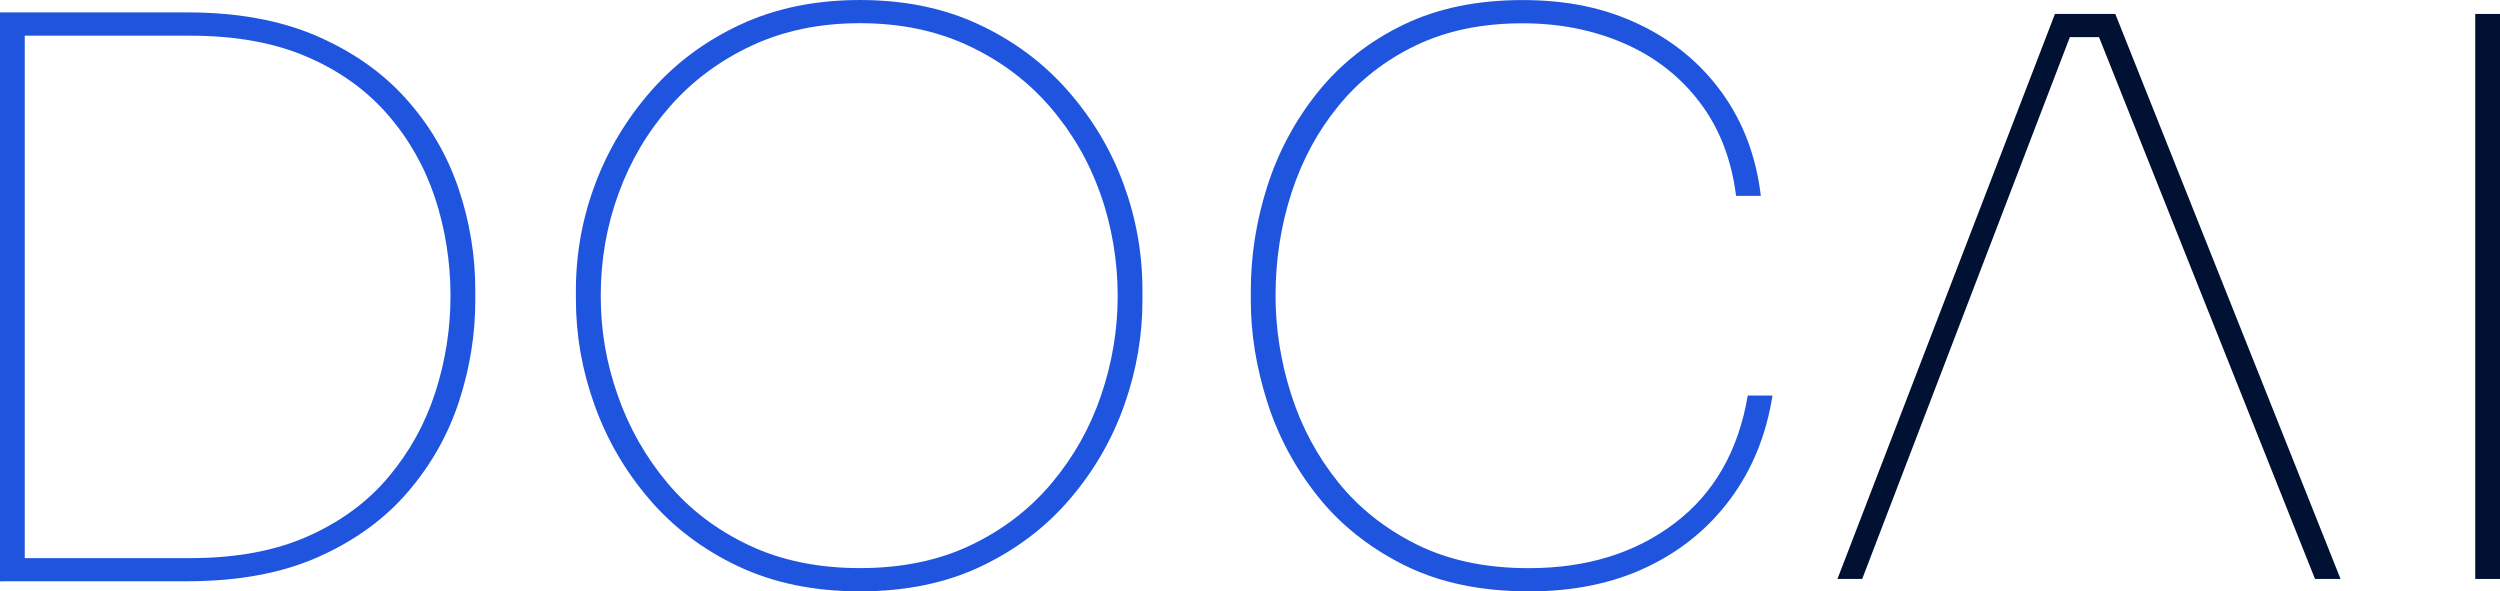
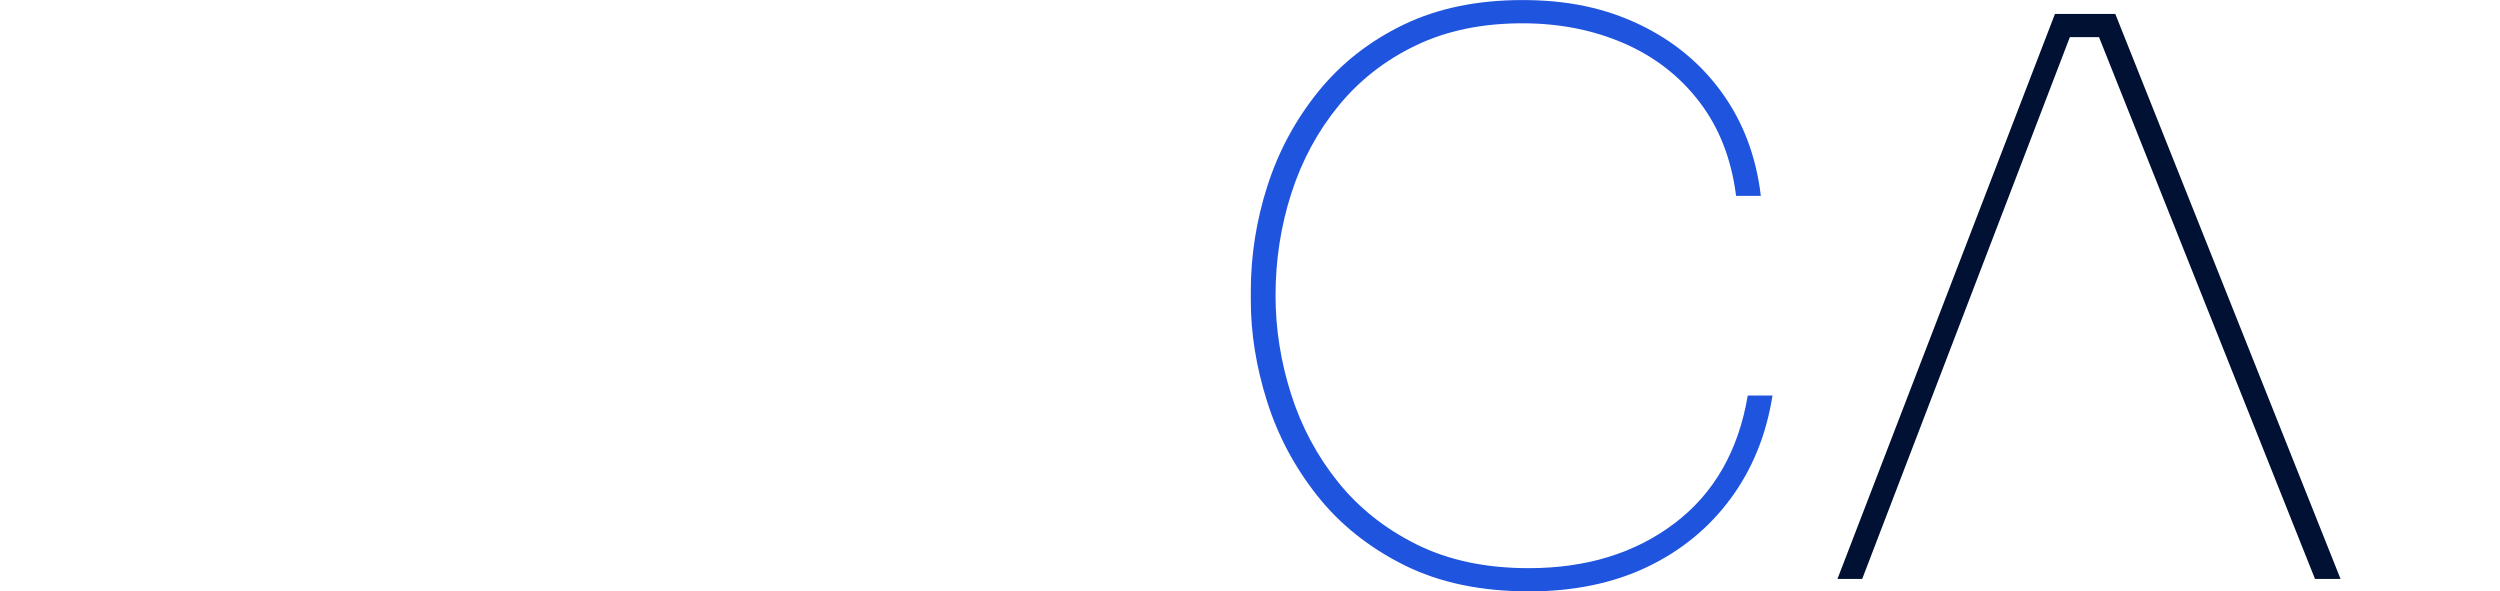
<svg xmlns="http://www.w3.org/2000/svg" id="Layer_2" data-name="Layer 2" viewBox="0 0 500 118.27">
  <defs>
    <style>
      .cls-1 {
        fill: #1f55de;
      }

      .cls-1, .cls-2 {
        stroke-width: 0px;
      }

      .cls-2 {
        fill: #013;
      }
    </style>
  </defs>
  <g id="Layer_1-2" data-name="Layer 1">
    <g>
-       <path class="cls-1" d="M0,116.26V2.48h4.95v113.78H0ZM2.01,116.26v-4.64h36.07c9.18,0,17.05-1.47,23.61-4.41,6.55-2.94,11.92-6.91,16.1-11.92,4.18-5,7.28-10.63,9.29-16.87,2.01-6.24,3.02-12.67,3.02-19.27s-1.03-13.34-3.1-19.58c-2.07-6.24-5.24-11.82-9.52-16.72-4.28-4.9-9.68-8.75-16.18-11.53-6.5-2.79-14.24-4.18-23.22-4.18H2.01V2.48h35.45c9.91,0,18.47,1.55,25.7,4.64,7.22,3.1,13.21,7.28,17.96,12.54,4.75,5.26,8.25,11.22,10.53,17.88,2.27,6.66,3.41,13.49,3.41,20.51v2.01c0,6.81-1.08,13.54-3.25,20.2-2.17,6.66-5.57,12.69-10.22,18.11-4.64,5.42-10.6,9.75-17.88,13-7.28,3.25-16.02,4.88-26.24,4.88H2.01Z" />
-       <path class="cls-1" d="M171.98,118.27c-9.19,0-17.31-1.68-24.38-5.03-7.07-3.35-13-7.84-17.8-13.47-4.8-5.62-8.44-11.89-10.91-18.81-2.48-6.91-3.71-13.93-3.71-21.05v-1.86c0-7.33,1.29-14.42,3.87-21.28,2.58-6.86,6.32-13.08,11.22-18.65,4.9-5.57,10.86-9.98,17.88-13.24,7.02-3.25,14.96-4.88,23.84-4.88s16.8,1.63,23.76,4.88,12.9,7.66,17.8,13.24c4.9,5.57,8.62,11.79,11.15,18.65,2.53,6.86,3.79,13.96,3.79,21.28v2.01c0,7.12-1.21,14.11-3.64,20.98-2.43,6.86-6.04,13.11-10.84,18.73-4.8,5.63-10.71,10.11-17.72,13.47-7.02,3.35-15.12,5.03-24.3,5.03ZM171.98,113.62c8.36,0,15.74-1.52,22.14-4.57,6.4-3.04,11.79-7.17,16.18-12.38,4.39-5.21,7.69-11.07,9.91-17.57,2.22-6.5,3.33-13.16,3.33-19.97s-1.16-13.93-3.48-20.43c-2.32-6.5-5.7-12.31-10.14-17.42-4.44-5.11-9.86-9.16-16.25-12.15-6.4-2.99-13.62-4.49-21.67-4.49s-15.27,1.5-21.67,4.49c-6.4,2.99-11.84,7.04-16.33,12.15-4.49,5.11-7.92,10.91-10.29,17.42-2.38,6.5-3.56,13.31-3.56,20.43s1.13,13.47,3.41,19.97c2.27,6.5,5.6,12.36,9.99,17.57,4.38,5.21,9.8,9.34,16.25,12.38,6.45,3.05,13.85,4.57,22.21,4.57Z" />
      <path class="cls-1" d="M305.73,118.27c-9.6,0-17.91-1.76-24.92-5.26-7.02-3.51-12.8-8.13-17.34-13.85-4.54-5.73-7.89-12.02-10.06-18.89-2.17-6.86-3.25-13.6-3.25-20.2v-1.86c0-7.12,1.11-14.14,3.33-21.05,2.22-6.91,5.6-13.18,10.14-18.81,4.54-5.62,10.22-10.09,17.03-13.39,6.81-3.3,14.76-4.95,23.84-4.95s16.56,1.63,23.37,4.88c6.81,3.25,12.33,7.82,16.56,13.7,4.23,5.88,6.81,12.75,7.74,20.59h-4.95c-.93-7.33-3.35-13.57-7.28-18.73-3.92-5.16-8.95-9.08-15.09-11.76-6.14-2.68-12.93-4.03-20.36-4.03-8.05,0-15.15,1.47-21.29,4.41-6.14,2.94-11.3,6.97-15.48,12.07-4.18,5.11-7.33,10.94-9.44,17.49-2.12,6.55-3.17,13.39-3.17,20.51,0,6.6,1.03,13.16,3.1,19.66,2.06,6.5,5.19,12.36,9.37,17.57,4.18,5.21,9.44,9.39,15.79,12.54,6.35,3.15,13.8,4.72,22.37,4.72,11.56,0,21.28-2.99,29.18-8.98,7.89-5.98,12.77-14.5,14.63-25.54h4.95c-1.24,7.84-4.02,14.71-8.36,20.59-4.33,5.88-9.91,10.45-16.72,13.7-6.81,3.25-14.71,4.88-23.68,4.88Z" />
      <path class="cls-2" d="M367.49,115.79L410.99,2.79h12.07l45.05,113h-5.11L418.88,5.11l4.03,2.32h-12.07l4.02-2.32-42.42,110.68h-4.95Z" />
-       <path class="cls-2" d="M495.05,115.79V2.79h4.95v113h-4.95Z" />
    </g>
  </g>
</svg>